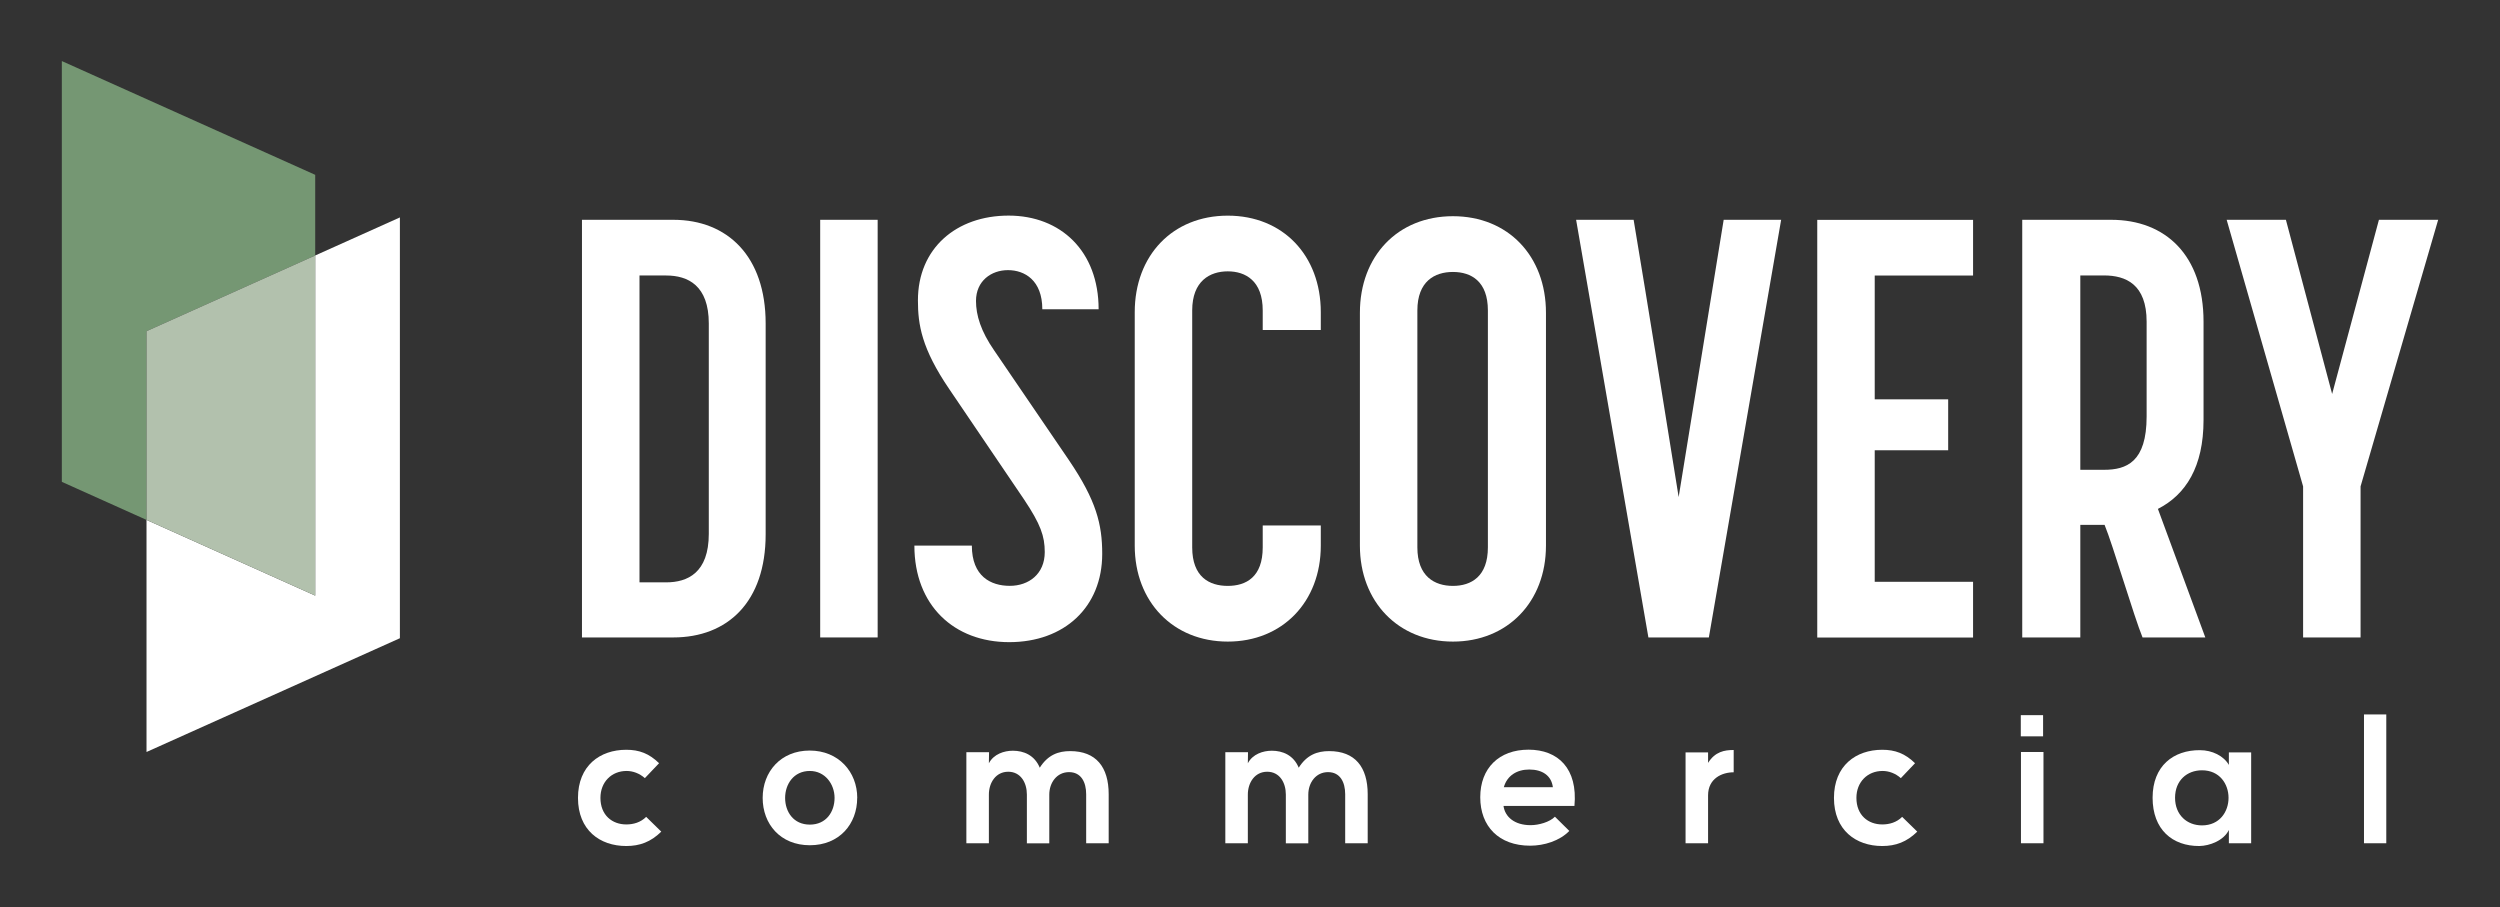
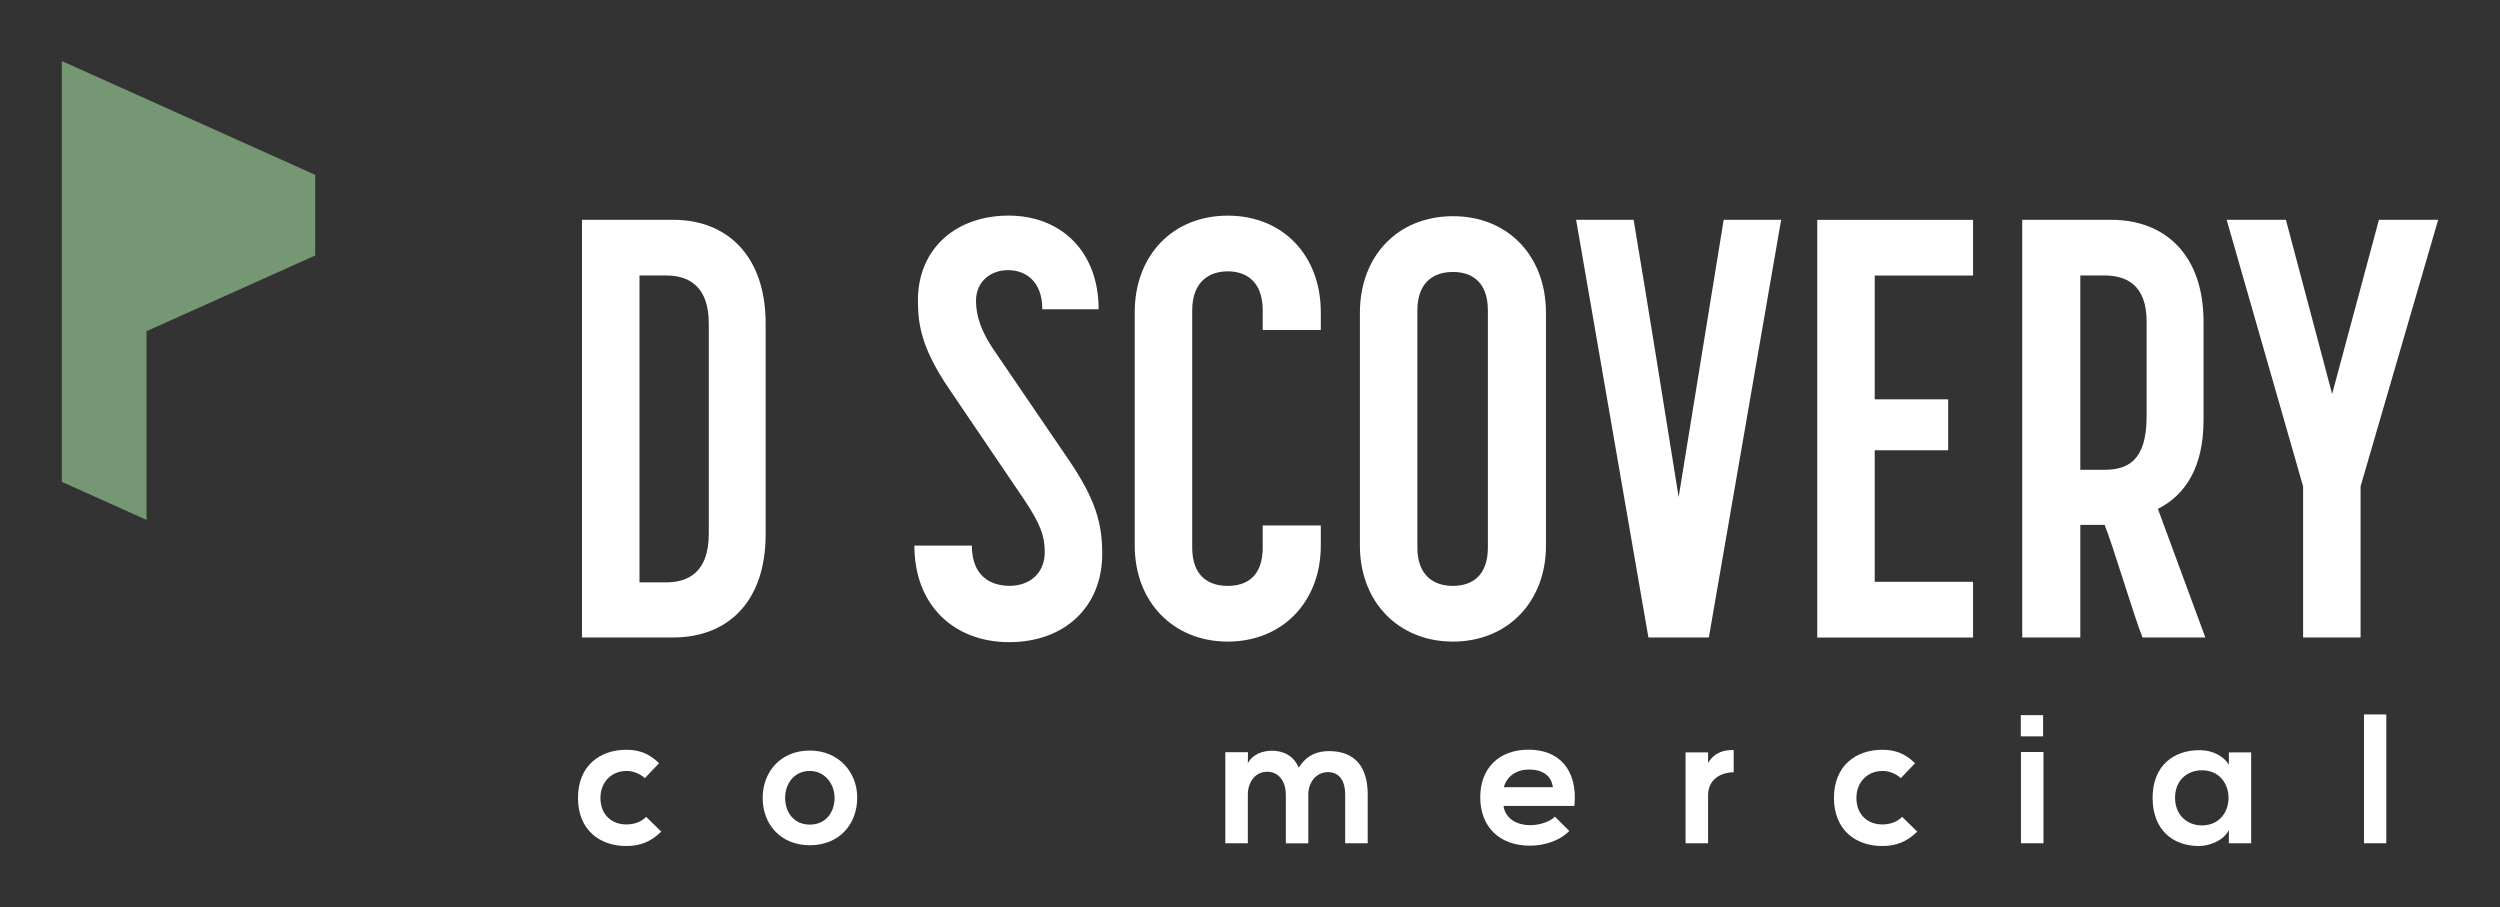
<svg xmlns="http://www.w3.org/2000/svg" id="a" viewBox="0 0 452 164">
  <rect x="0" y="0" width="452" height="164" fill="#333333" stroke="none" />
  <defs>
    <style>.b{fill:#b2c1ad;}.c{fill:#fff;}.d{fill:#759773;}</style>
  </defs>
  <path class="c" d="M138.43,58.48v38.13c0,12.21-6.86,18.64-16.71,18.64h-16.5V39.74h16.5c9.85,0,16.71,6.64,16.71,18.74h0ZM120.44,49.81h-4.82v55.48h4.82c3.86,0,7.71-1.71,7.71-8.78v-38.02c0-6.86-3.75-8.68-7.71-8.68Z" />
-   <path class="c" d="M148.29,115.25V39.74h10.39v75.51h-10.39Z" />
  <path class="c" d="M198.63,55.91h-10.18c0-5.25-3.21-7.07-6.21-7.07s-5.78,1.93-5.78,5.57c0,2.57.86,5.46,3.32,9l13.5,19.81c4.93,7.28,6,11.57,6,16.92,0,9.64-6.86,15.96-16.82,15.96s-17.14-6.64-17.14-17.46h10.39c0,5.57,3.43,7.28,6.86,7.28s6.32-2.14,6.32-6.1c0-2.89-.75-5.04-3.75-9.53l-13.5-19.92c-5.03-7.39-5.68-11.67-5.68-16.07,0-9.42,6.96-15.32,16.39-15.32s16.28,6.43,16.28,16.92v.01Z" />
  <path class="c" d="M228.3,56.13c0-5.36-3.11-7.07-6.32-7.07s-6.43,1.72-6.43,7.07v42.84c0,5.36,3.11,6.96,6.43,6.96s6.32-1.61,6.32-6.96v-3.96h10.5v3.64c0,10.18-6.96,17.35-16.82,17.35s-16.82-7.18-16.82-17.35v-42.2c0-10.28,6.86-17.46,16.82-17.46s16.82,7.18,16.82,17.46v3.22h-10.5v-3.54Z" />
  <path class="c" d="M245.87,98.65v-42.1c0-10.28,6.86-17.46,16.82-17.46s16.82,7.18,16.82,17.46v42.1c0,10.18-6.96,17.35-16.82,17.35s-16.82-7.18-16.82-17.35ZM256.26,56.13v42.84c0,5.25,3.11,6.96,6.43,6.96s6.32-1.71,6.32-6.96v-42.84c0-5.25-3-6.96-6.32-6.96s-6.43,1.71-6.43,6.96Z" />
  <path class="c" d="M295.36,39.74c2.79,16.71,5.46,33.42,8.14,50.13l8.14-50.13h10.39l-13.07,75.51h-10.93l-13.07-75.51h10.4Z" />
  <path class="c" d="M338.95,49.81v22.39h13.28v9.21h-13.28v23.78h17.78v10.07h-28.17V39.75h28.17v10.07h-17.78v-.01Z" />
  <path class="c" d="M365.62,39.74h16.07c9.85,0,16.71,6.43,16.71,18.42v17.78c0,8.46-3.21,13.5-8.25,16.07l8.57,23.24h-11.35c-1.5-3.64-5.36-16.71-6.86-20.35h-4.39v20.35h-10.5s0-75.51,0-75.51ZM376.12,84.94h4.28c4.07,0,7.71-1.39,7.71-9.64v-17.14c0-6.75-3.75-8.36-7.71-8.36h-4.28v35.14Z" />
-   <path class="c" d="M402.58,39.74h10.71l8.36,31.49,8.46-31.49h10.71l-14.03,48.2v27.31h-10.39v-27.31l-13.82-48.2h0Z" />
+   <path class="c" d="M402.58,39.74h10.71l8.36,31.49,8.46-31.49h10.71l-14.03,48.2v27.31h-10.39v-27.31h0Z" />
  <polygon class="d" points="56.99 46.19 56.99 31.61 11.18 11.04 11.18 87.12 26.49 94 26.49 59.88 56.99 46.19" />
-   <polygon class="c" points="56.99 46.19 56.99 107.69 26.49 94 26.49 135.96 72.3 115.39 72.3 39.31 56.99 46.19" />
-   <polygon class="b" points="56.99 46.19 26.49 59.88 26.49 94 56.99 107.69 56.99 46.19" />
  <path class="c" d="M119.56,150.36c-1.9,1.87-3.9,2.6-6.33,2.6-4.77,0-8.73-2.87-8.73-8.7s3.97-8.7,8.73-8.7c2.33,0,4.13.67,5.93,2.43l-2.57,2.7c-.97-.87-2.17-1.3-3.3-1.3-2.73,0-4.73,2-4.73,4.87,0,3.13,2.13,4.8,4.67,4.8,1.3,0,2.6-.37,3.6-1.37l2.73,2.67h0Z" />
  <path class="c" d="M154.98,144.26c0,4.73-3.23,8.56-8.56,8.56s-8.53-3.83-8.53-8.56,3.27-8.56,8.5-8.56,8.6,3.87,8.6,8.56h-.01ZM141.95,144.26c0,2.5,1.5,4.83,4.47,4.83s4.47-2.33,4.47-4.83-1.73-4.87-4.47-4.87c-2.93,0-4.47,2.4-4.47,4.87Z" />
-   <path class="c" d="M185.66,152.46v-8.8c0-2.17-1.13-4.13-3.37-4.13s-3.5,1.97-3.5,4.13v8.8h-4.07v-16.46h4.1l-.03,2c.87-1.67,2.77-2.27,4.33-2.27,1.97,0,3.93.8,4.87,3.07,1.47-2.33,3.37-3,5.5-3,4.67,0,6.96,2.87,6.96,7.8v8.86h-4.07v-8.86c0-2.17-.9-4-3.1-4s-3.57,1.9-3.57,4.07v8.8h-4.07l.02-.01Z" />
  <path class="c" d="M232.48,152.46v-8.8c0-2.17-1.13-4.13-3.37-4.13s-3.5,1.97-3.5,4.13v8.8h-4.07v-16.46h4.1l-.03,2c.87-1.67,2.77-2.27,4.33-2.27,1.97,0,3.93.8,4.87,3.07,1.47-2.33,3.37-3,5.5-3,4.67,0,6.97,2.87,6.97,7.8v8.86h-4.07v-8.86c0-2.17-.9-4-3.1-4s-3.57,1.9-3.57,4.07v8.8h-4.07l.01-.01Z" />
  <path class="c" d="M271.83,145.69c.27,2.03,2.03,3.5,4.9,3.5,1.5,0,3.47-.57,4.4-1.53l2.6,2.57c-1.73,1.8-4.57,2.67-7.07,2.67-5.67,0-9.03-3.5-9.03-8.76s3.4-8.6,8.73-8.6,8.93,3.4,8.3,10.17h-12.83v-.02ZM280.76,142.33c-.27-2.13-1.93-3.2-4.27-3.2-2.2,0-4,1.07-4.6,3.2h8.87Z" />
  <path class="c" d="M313.45,139.63c-2.13,0-4.63,1.13-4.63,4.17v8.66h-4.07v-16.43h4.07v1.9c1.27-2.03,2.97-2.33,4.63-2.33v4.03Z" />
  <path class="c" d="M346.64,150.36c-1.9,1.87-3.9,2.6-6.33,2.6-4.77,0-8.73-2.87-8.73-8.7s3.97-8.7,8.73-8.7c2.33,0,4.13.67,5.93,2.43l-2.57,2.7c-.97-.87-2.17-1.3-3.3-1.3-2.73,0-4.73,2-4.73,4.87,0,3.13,2.13,4.8,4.67,4.8,1.3,0,2.6-.37,3.6-1.37l2.73,2.67h0Z" />
  <path class="c" d="M369.39,129.3v3.83h-4.03v-3.83h4.03ZM365.39,135.96v16.5h4.07v-16.5h-4.07Z" />
  <path class="c" d="M402.98,136.03h4.03v16.43h-4.03v-2.4c-.93,1.93-3.5,2.87-5.33,2.9-4.87.03-8.46-2.97-8.46-8.73s3.77-8.63,8.56-8.6c2.2,0,4.3,1.03,5.23,2.67v-2.27h0ZM393.25,144.23c0,3.13,2.17,5,4.87,5,6.4,0,6.4-9.96,0-9.96-2.7,0-4.87,1.83-4.87,4.97v-.01Z" />
  <path class="c" d="M431.44,129.17v23.29h-4.03v-23.29h4.03Z" />
</svg>